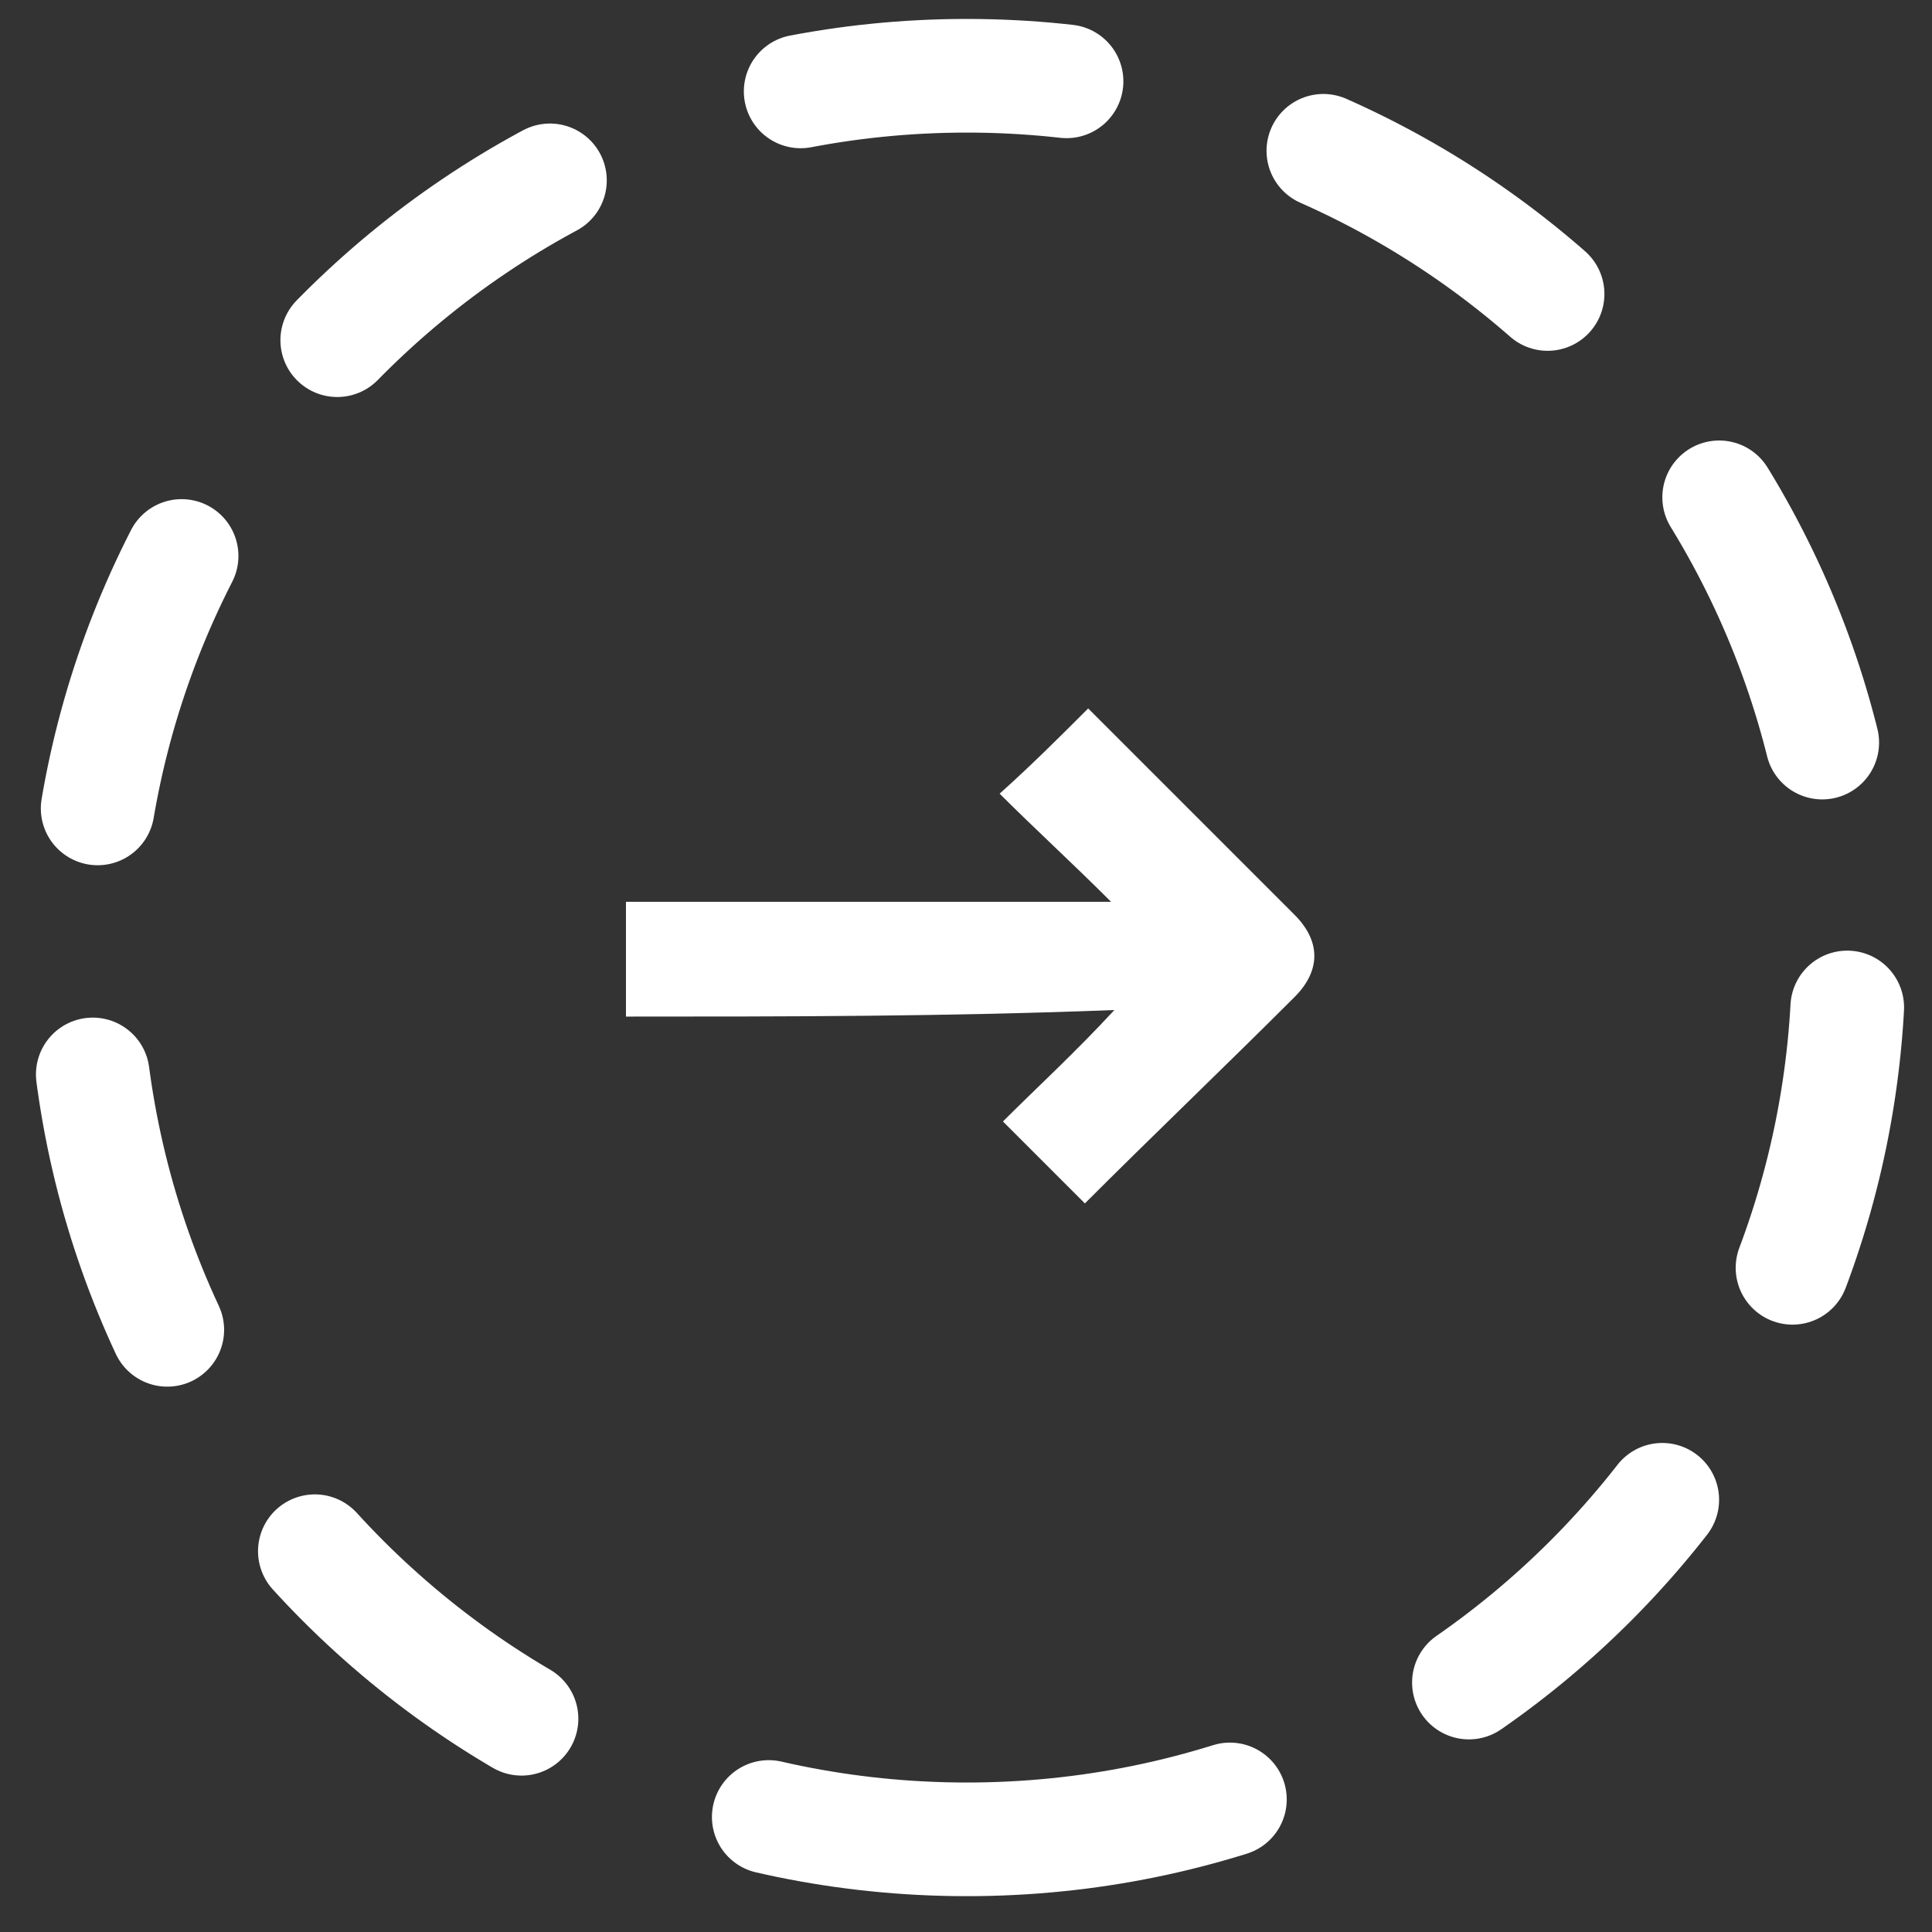
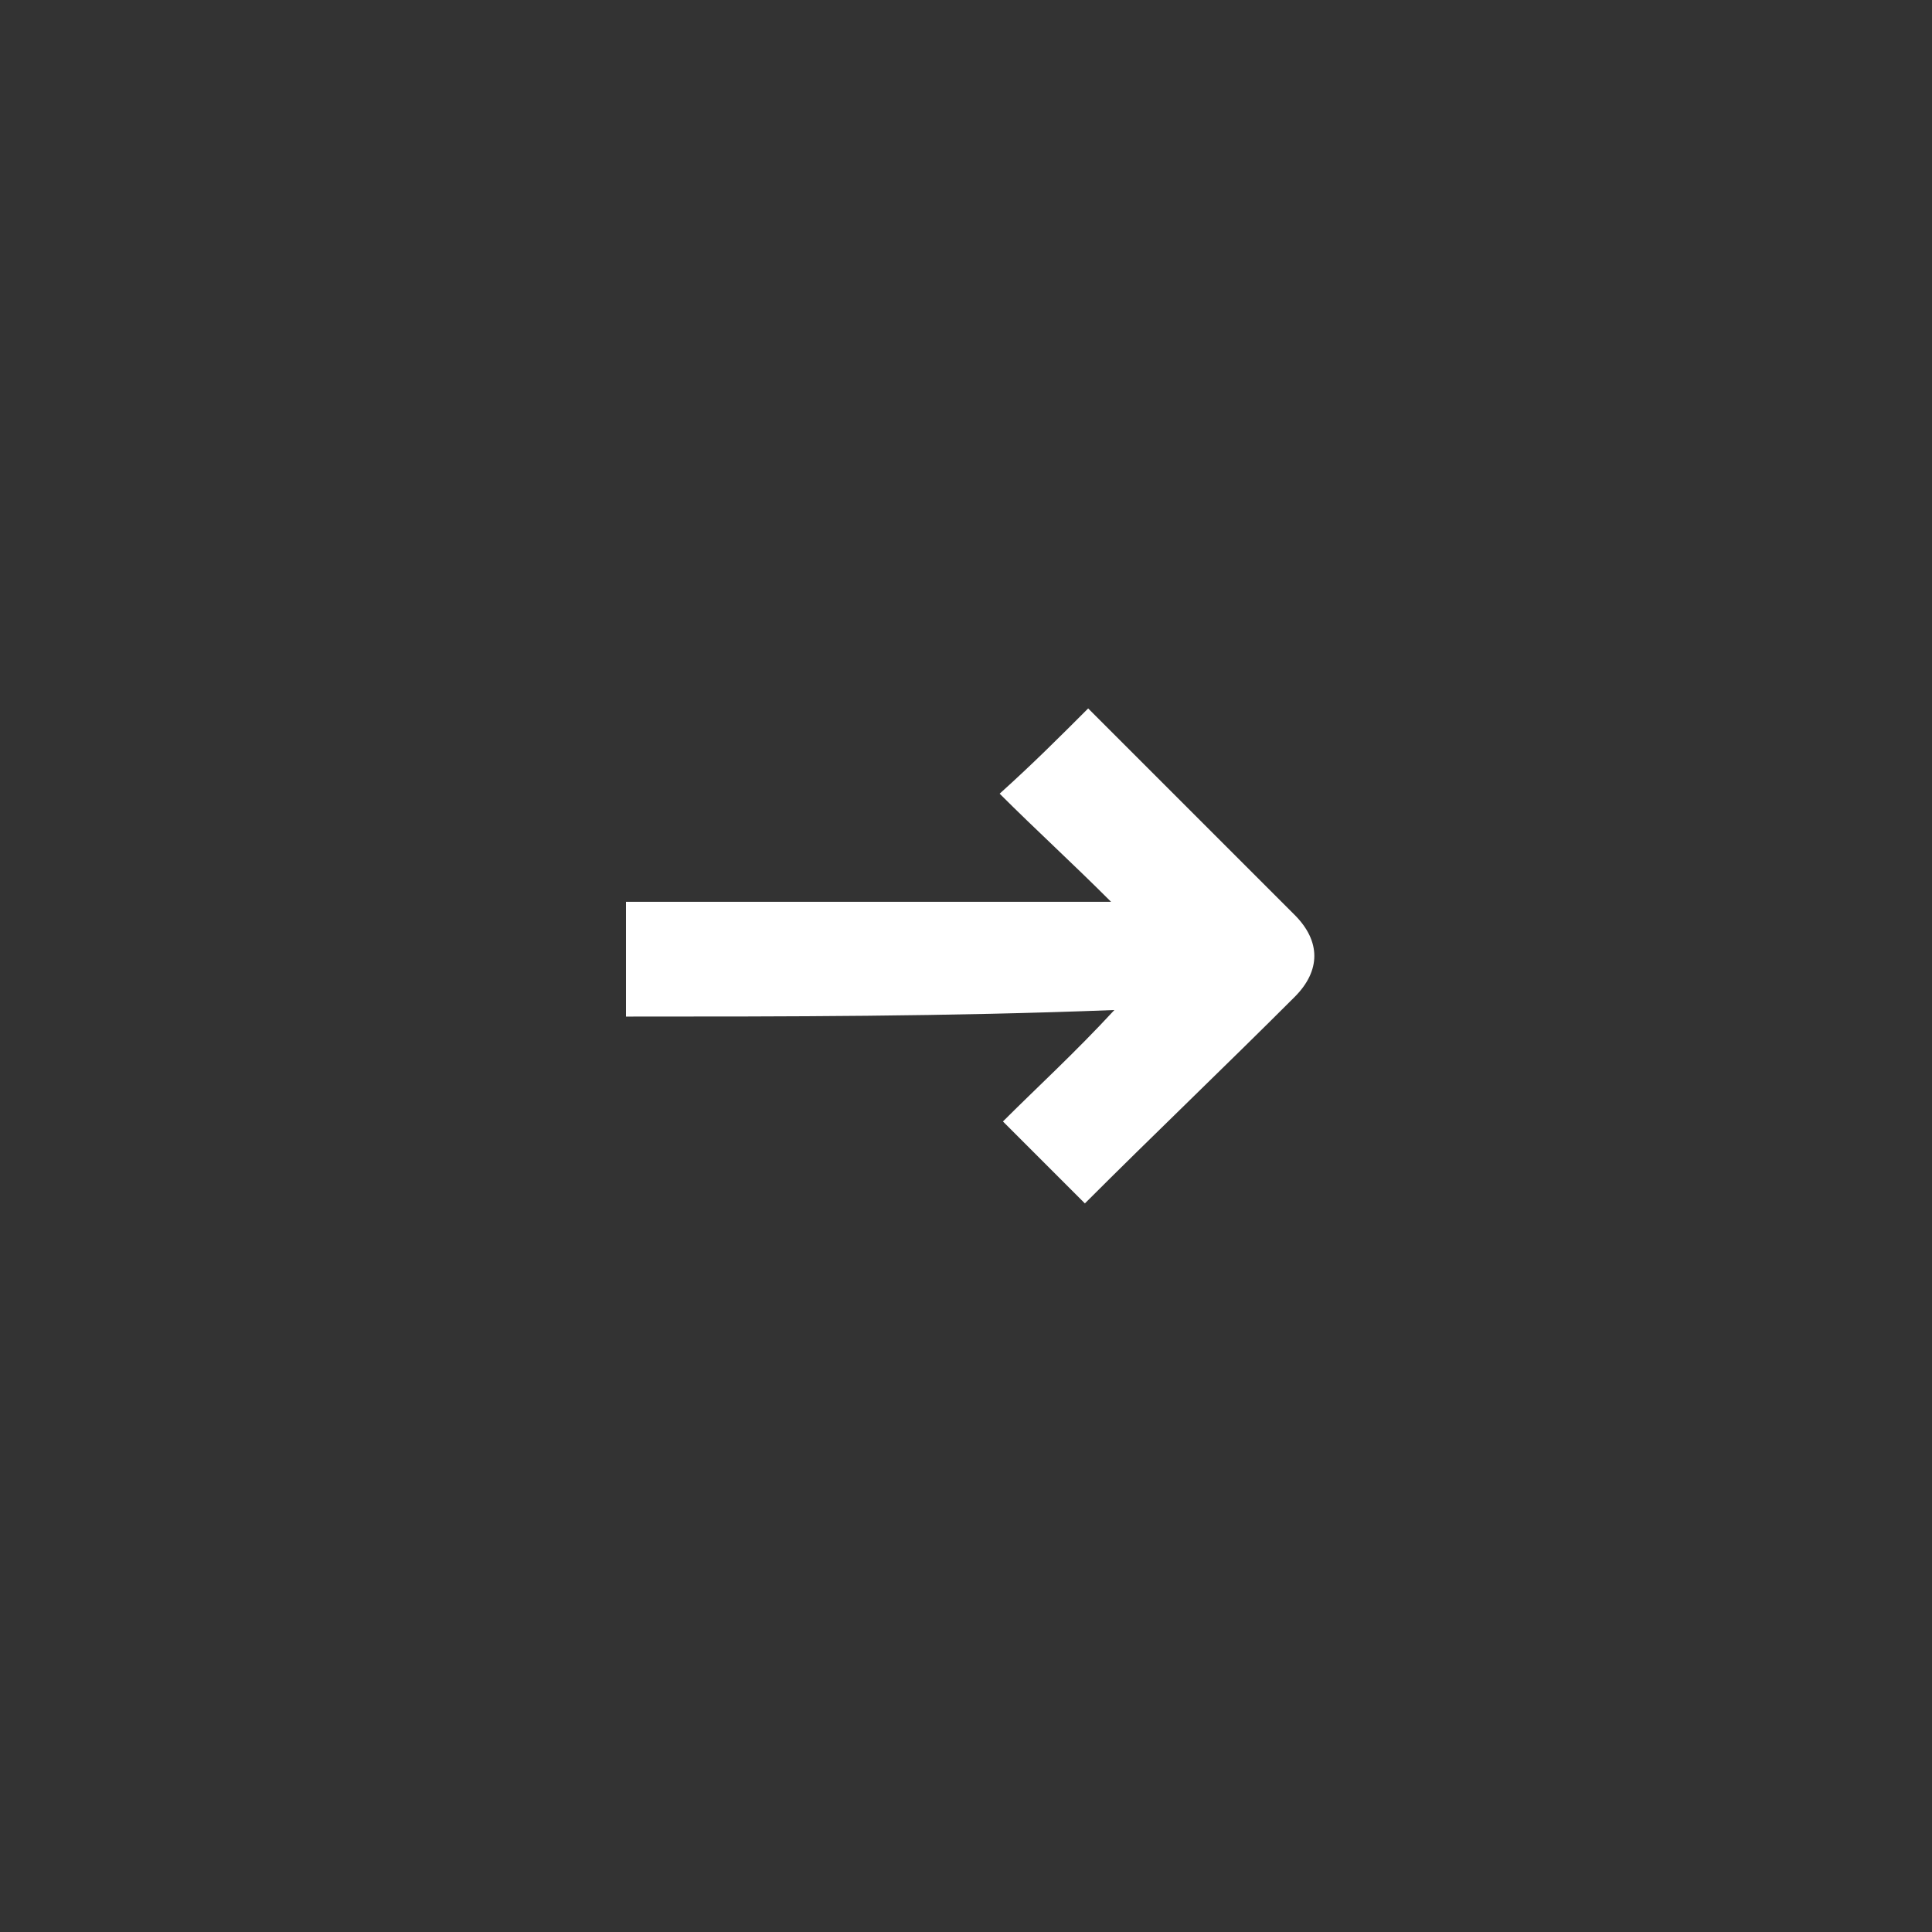
<svg xmlns="http://www.w3.org/2000/svg" width="51" height="51" viewBox="0 0 51 51" fill="none">
  <rect x="0" y="0" width="51" height="51" fill="#333333" stroke="none" />
  <path d="M16.524 26.835C16.524 25.796 16.524 24.845 16.524 23.806C20.764 23.806 25.004 23.806 29.33 23.806C28.292 22.768 27.34 21.902 26.388 20.951C27.254 20.172 27.946 19.48 28.725 18.701C29.677 19.652 30.715 20.691 31.753 21.729C32.532 22.508 33.397 23.373 34.176 24.152C34.868 24.845 34.868 25.623 34.176 26.316C32.359 28.133 30.455 29.95 28.638 31.767C27.946 31.075 27.254 30.383 26.475 29.604C27.34 28.738 28.379 27.787 29.417 26.662C25.004 26.835 20.764 26.835 16.524 26.835Z" fill="white" />
-   <path d="M25.523 48.554C38.379 48.554 48.8 38.133 48.8 25.277C48.8 12.421 38.379 2 25.523 2C12.667 2 2.246 12.421 2.246 25.277C2.246 38.133 12.667 48.554 25.523 48.554Z" stroke="white" stroke-width="3" stroke-miterlimit="10" stroke-linecap="round" stroke-dasharray="7.05 7.05" />
</svg>